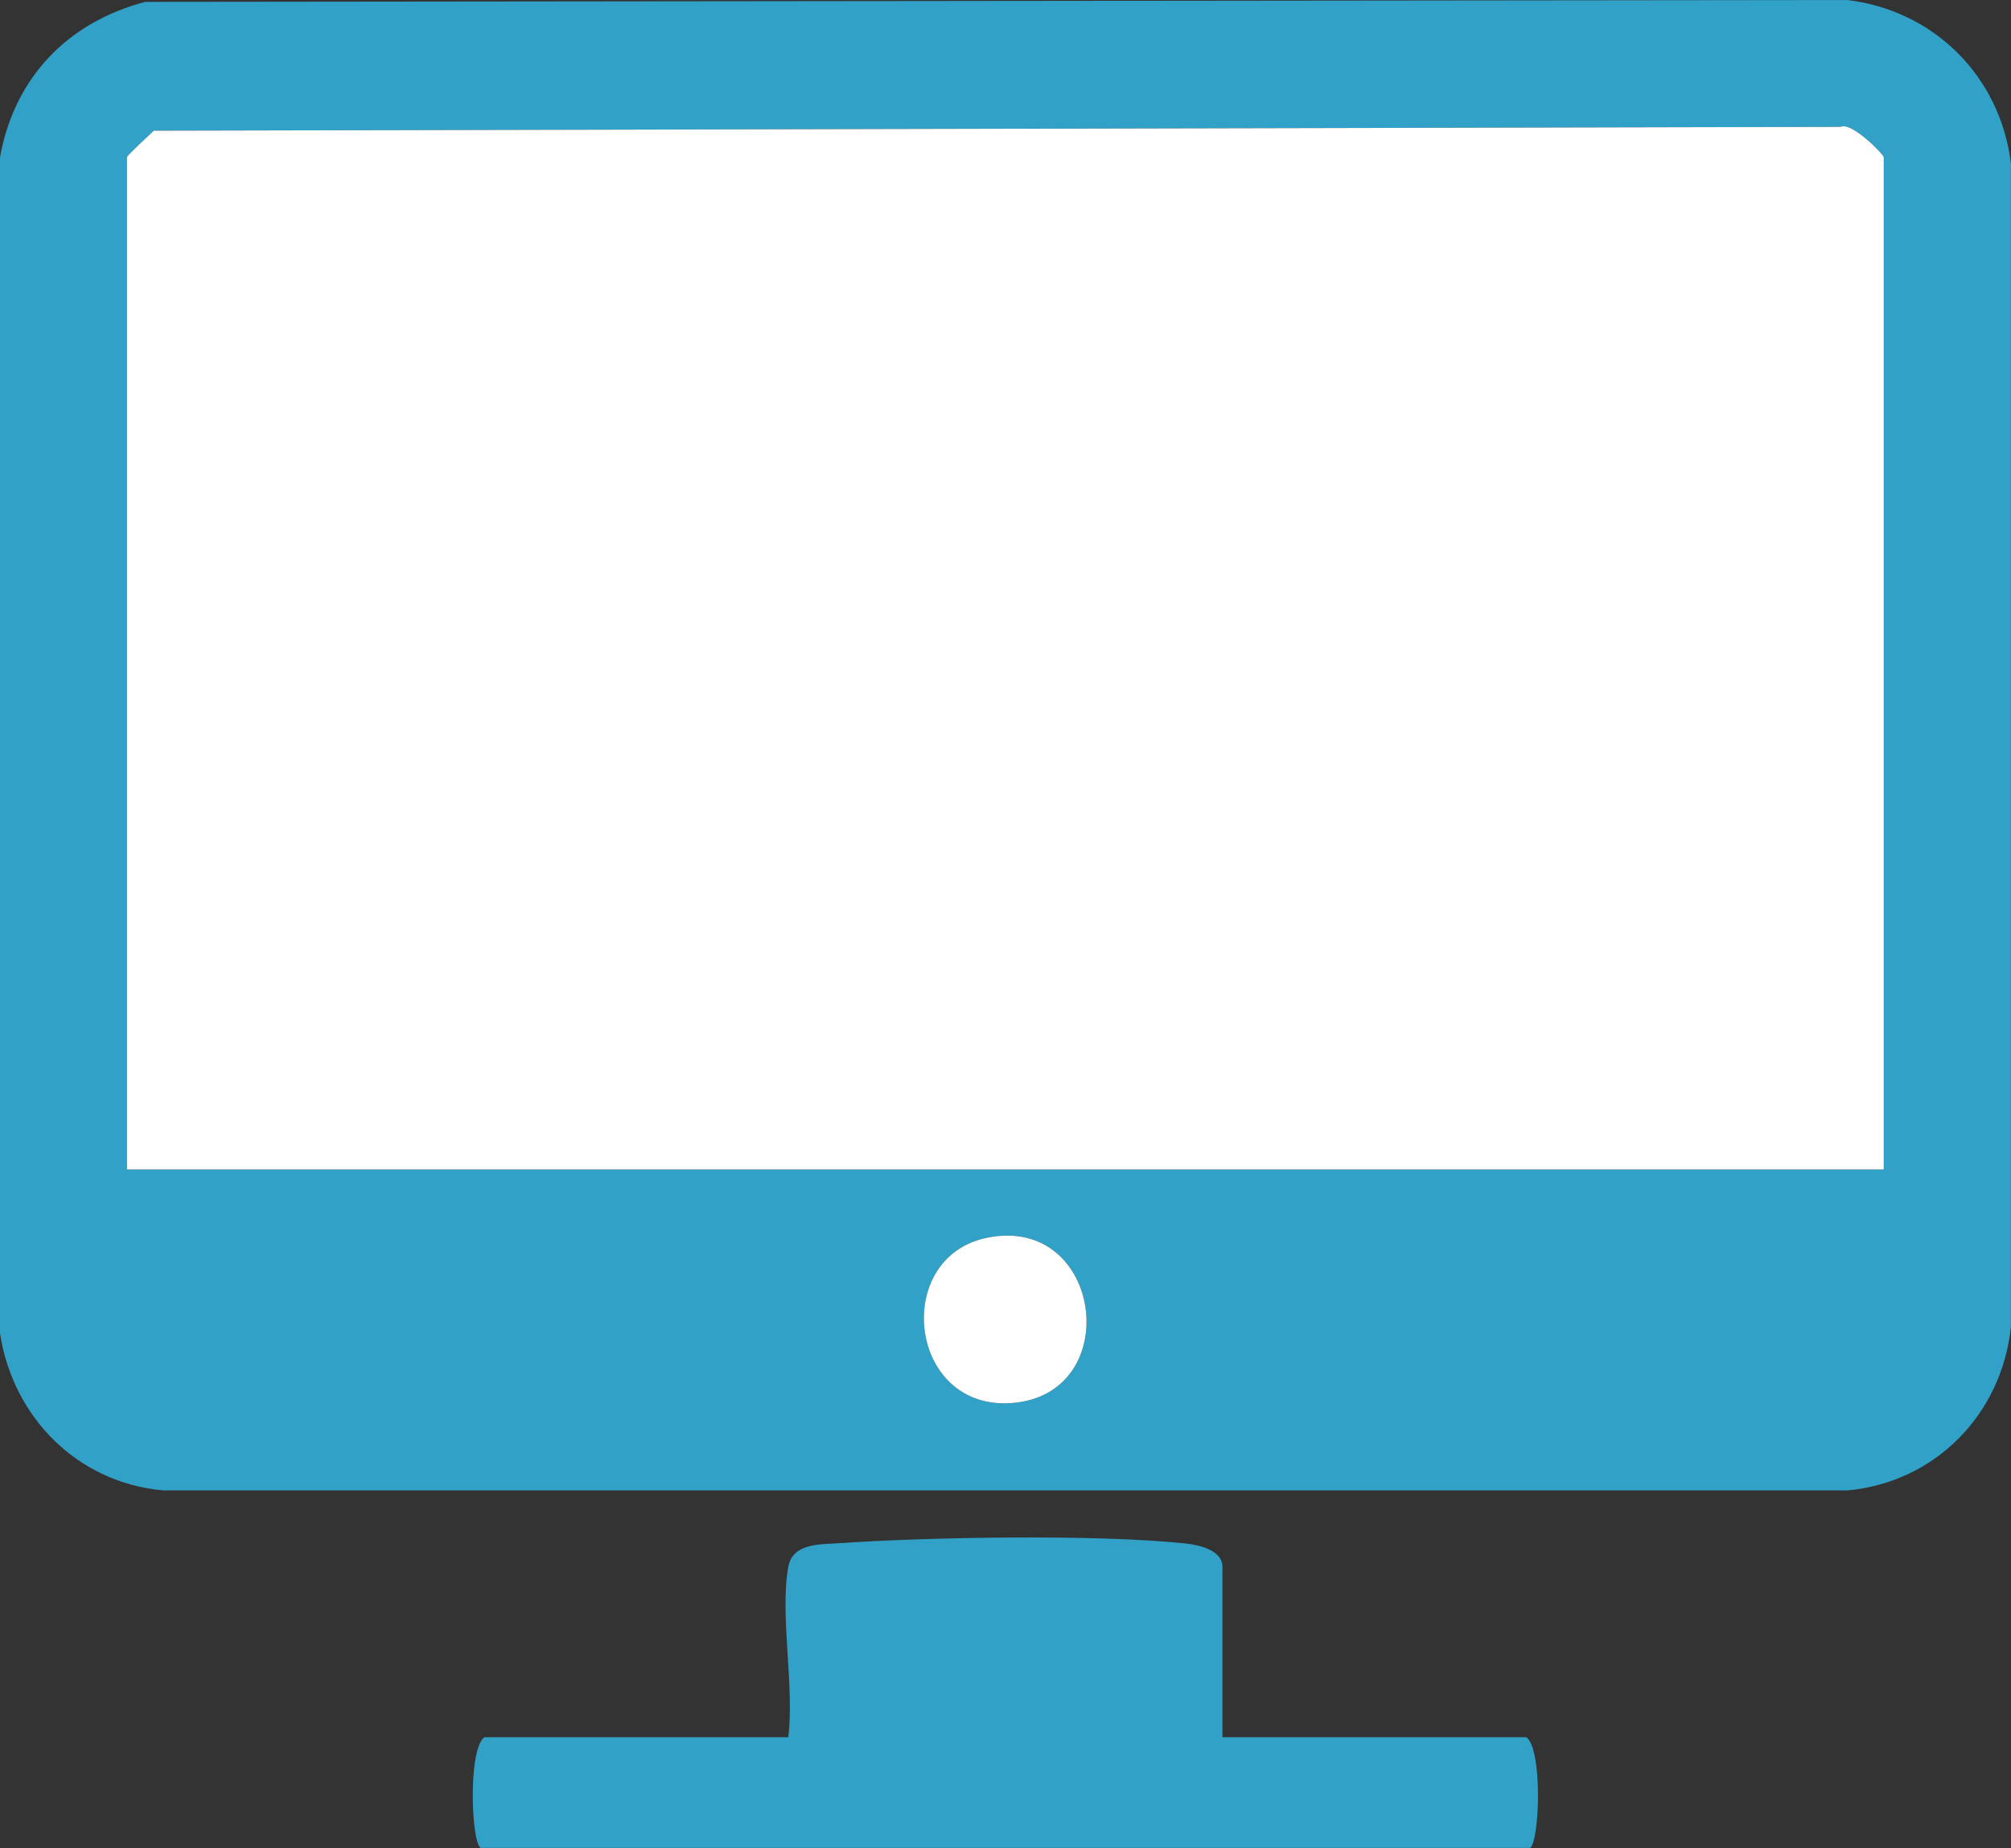
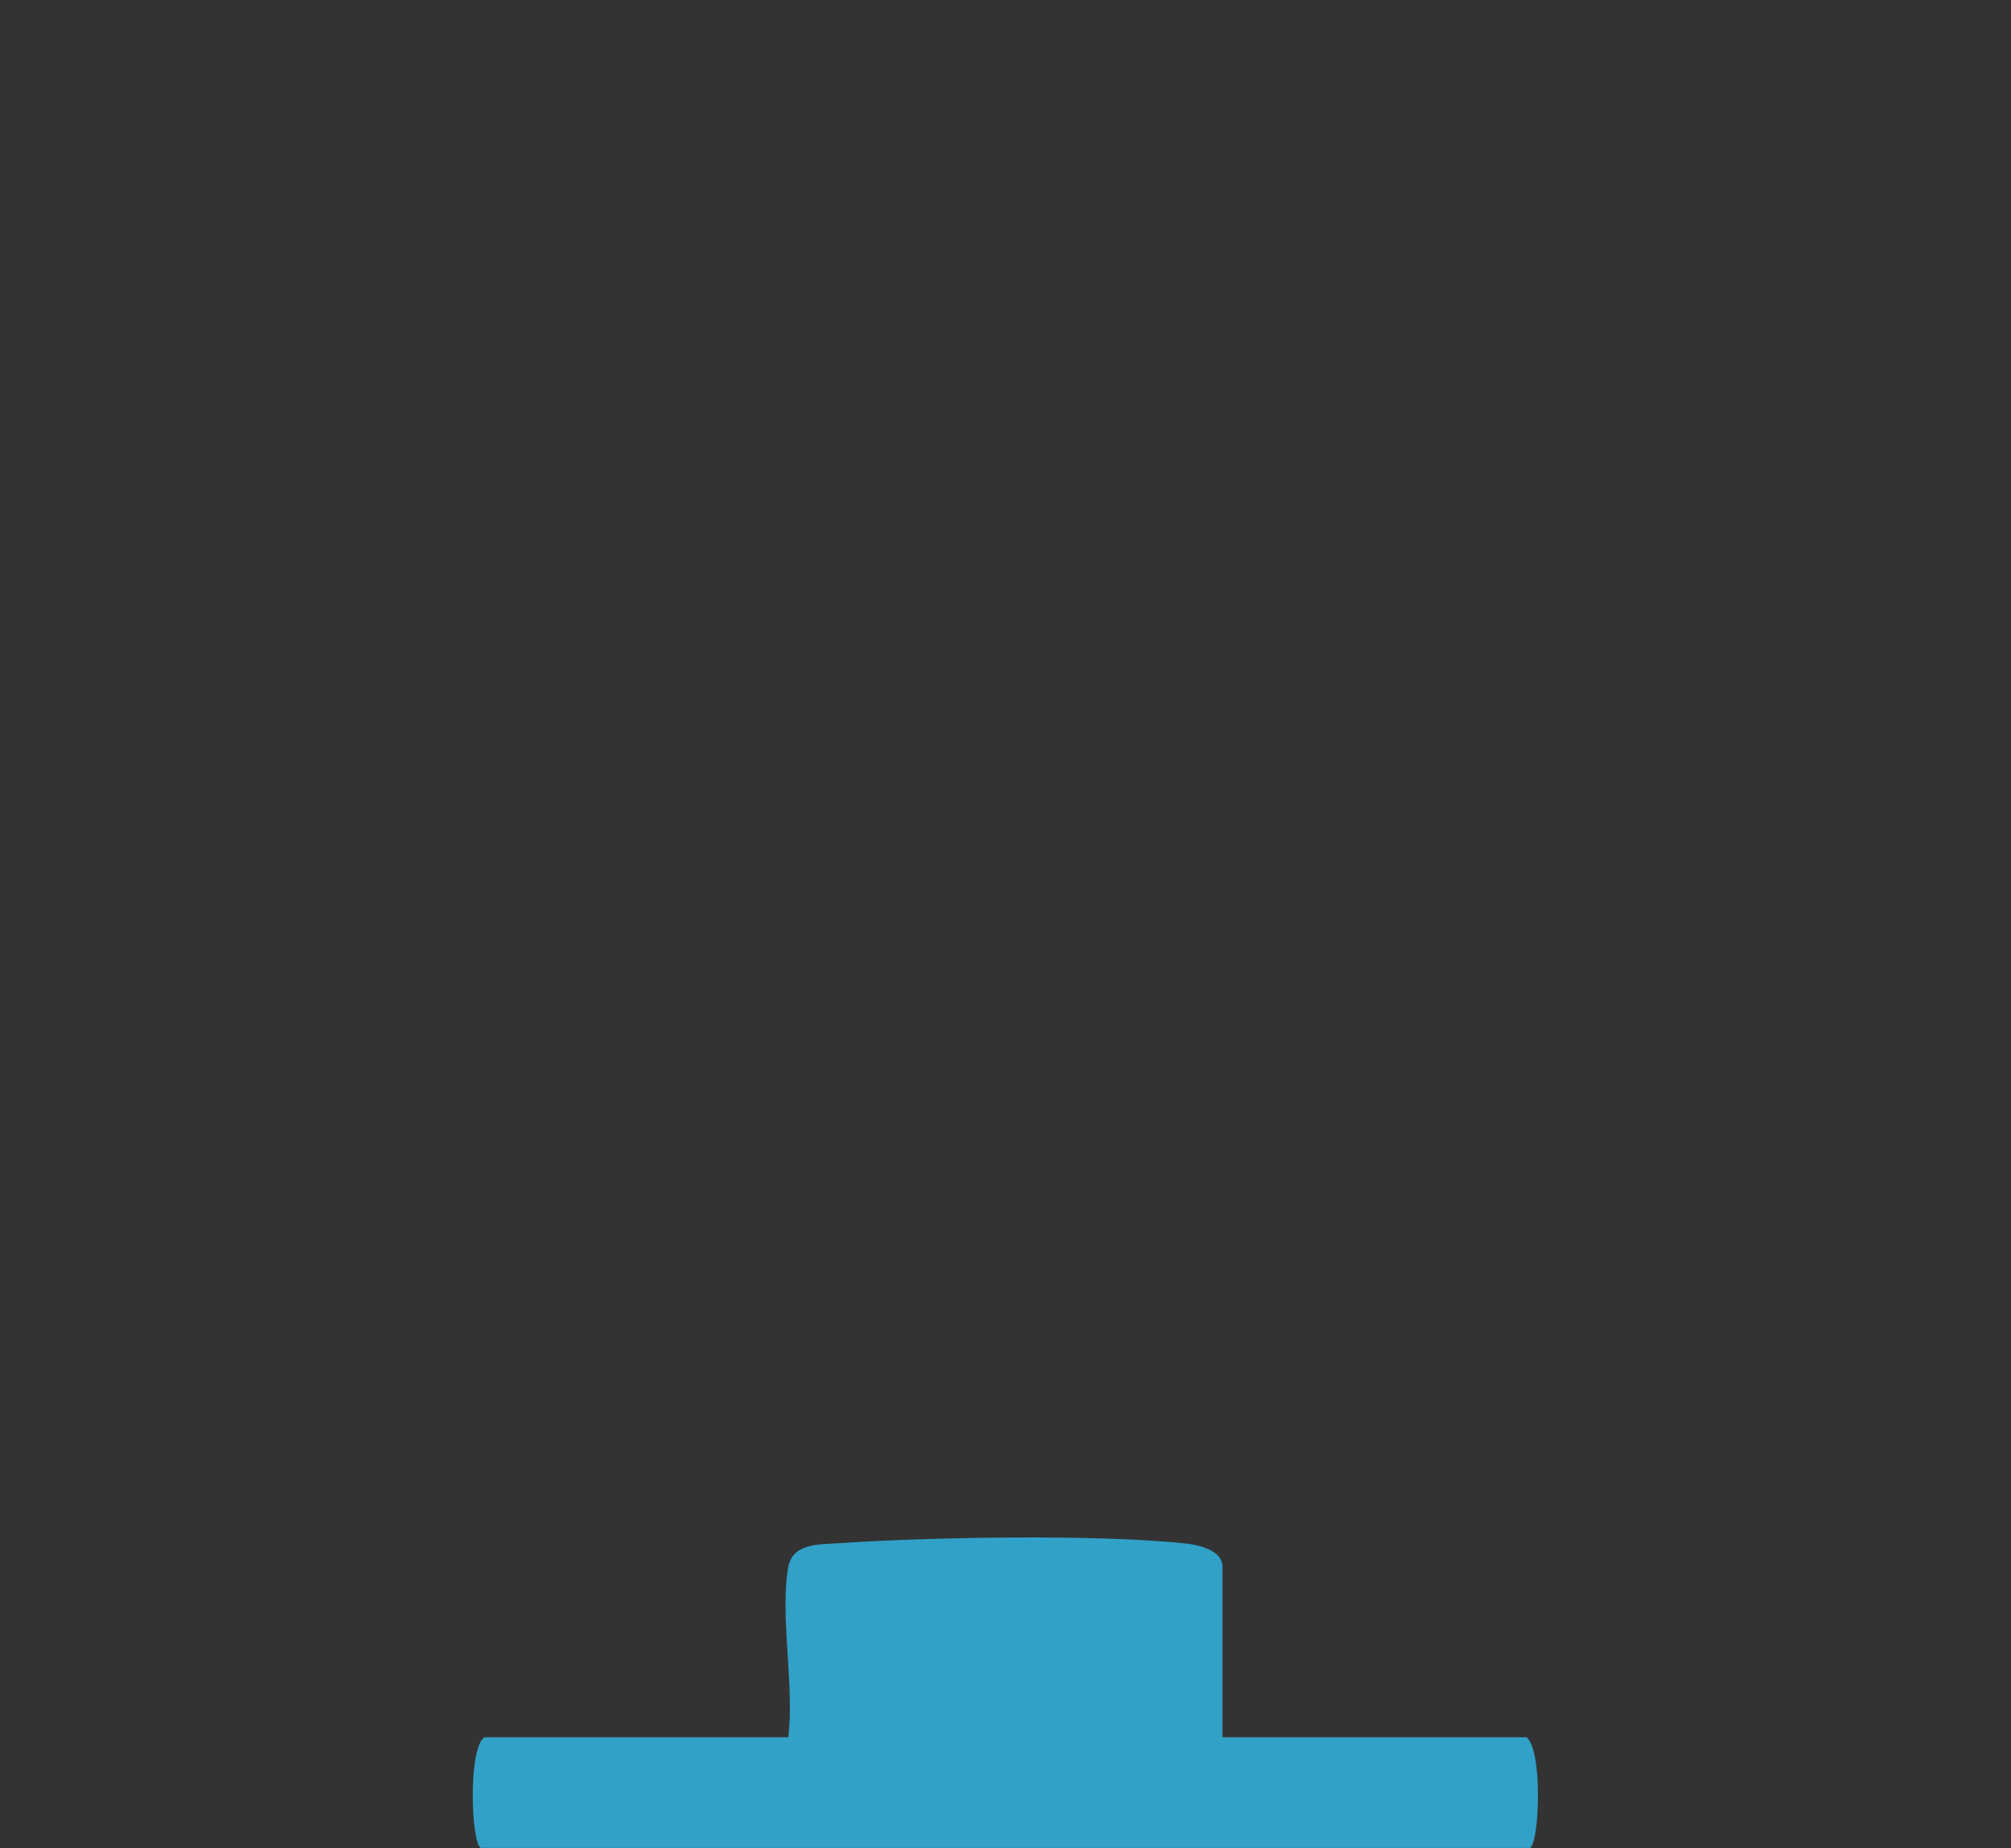
<svg xmlns="http://www.w3.org/2000/svg" id="_レイヤー_2" viewBox="0 0 300.45 276.05">
  <rect x="0" y="0" width="300.45" height="276.05" fill="#333333" stroke="none" />
  <defs>
    <style>.cls-1{fill:#fff;}.cls-2{fill:#31a1c8;}</style>
  </defs>
  <g id="_レイヤー_1-2">
-     <path class="cls-2" d="M21.7.28l254.29-.28c12.97,1.56,22.88,11.42,24.45,24.45v173.74c-1.37,13.04-11.25,23.24-24.45,24.45H24.42c-12.85-1.14-22.51-10.93-24.42-23.49V23.49C2.15,11.59,10.08,3.34,21.7.28ZM281.44,174.69V23.49c0-.41-4.83-5.35-6.43-4.54l-252.03.57c-.7.69-4.01,3.69-4.01,3.97v151.2h262.48ZM147.44,184.9c-14.23,2.93-11.75,25.75,3.64,24.69,17.13-1.18,13.72-28.26-3.64-24.69Z" />
    <path class="cls-2" d="M117.77,234.07c.64-3.56,4.67-3.35,7.45-3.54,13.43-.93,38.9-1.37,51.95.04,2,.22,5.47,1,5.47,3.49v25.45h45.41c2.45,1.82,1.97,15.55.56,16.53H71.8c-1.41-.98-1.89-14.72.56-16.53h45.41c.95-7.62-1.29-18.24,0-25.45Z" />
-     <path class="cls-1" d="M281.44,174.69H18.97V23.49c0-.28,3.31-3.29,4.01-3.97l252.03-.57c1.6-.81,6.43,4.13,6.43,4.54v151.2Z" />
-     <path class="cls-1" d="M147.44,184.9c17.36-3.57,20.77,23.51,3.64,24.69-15.4,1.06-17.87-21.76-3.64-24.69Z" />
  </g>
</svg>